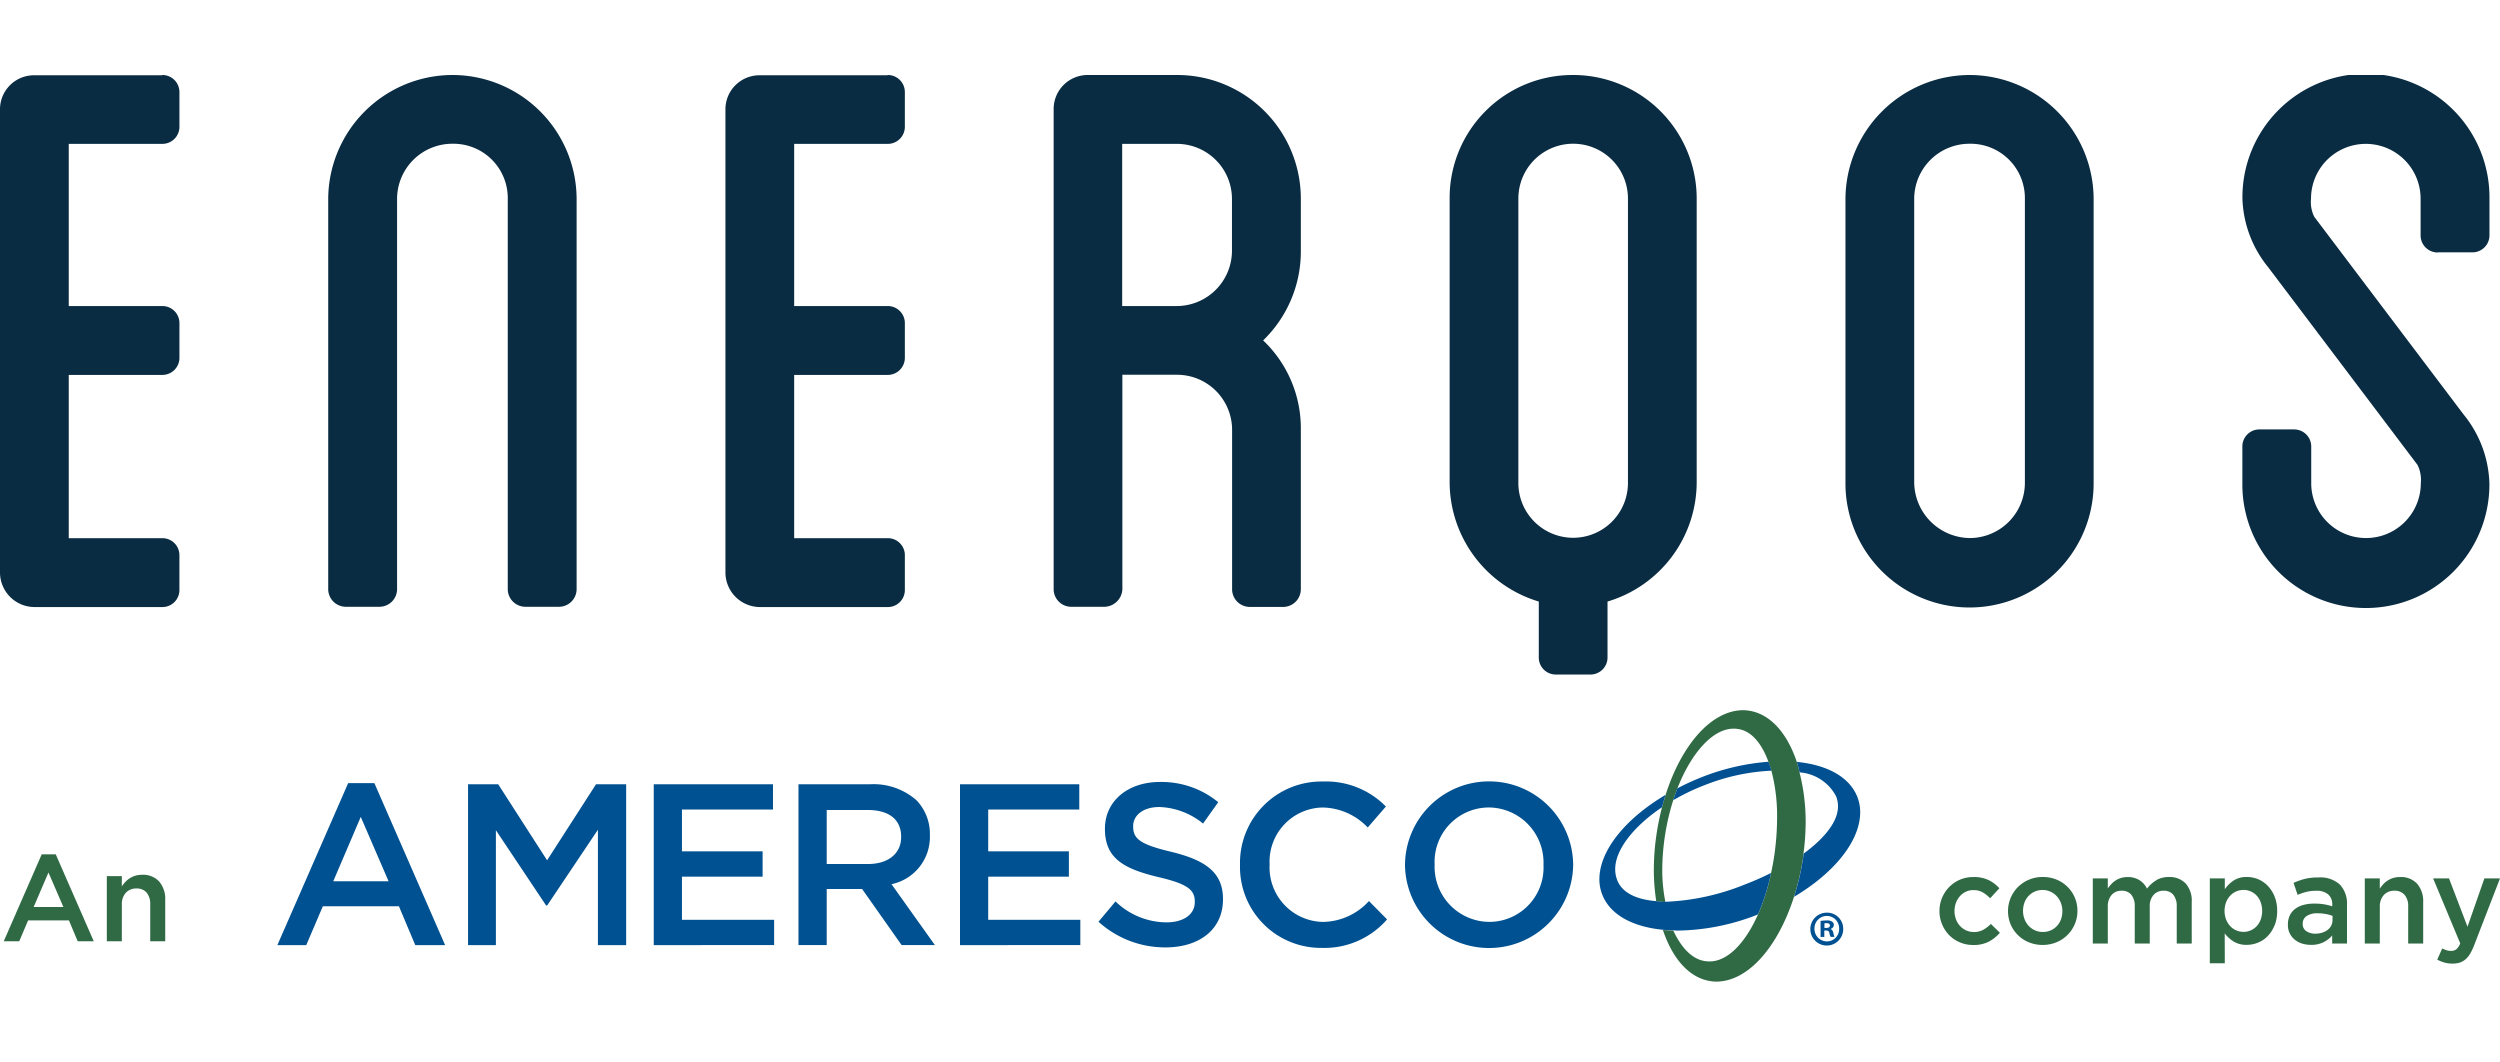
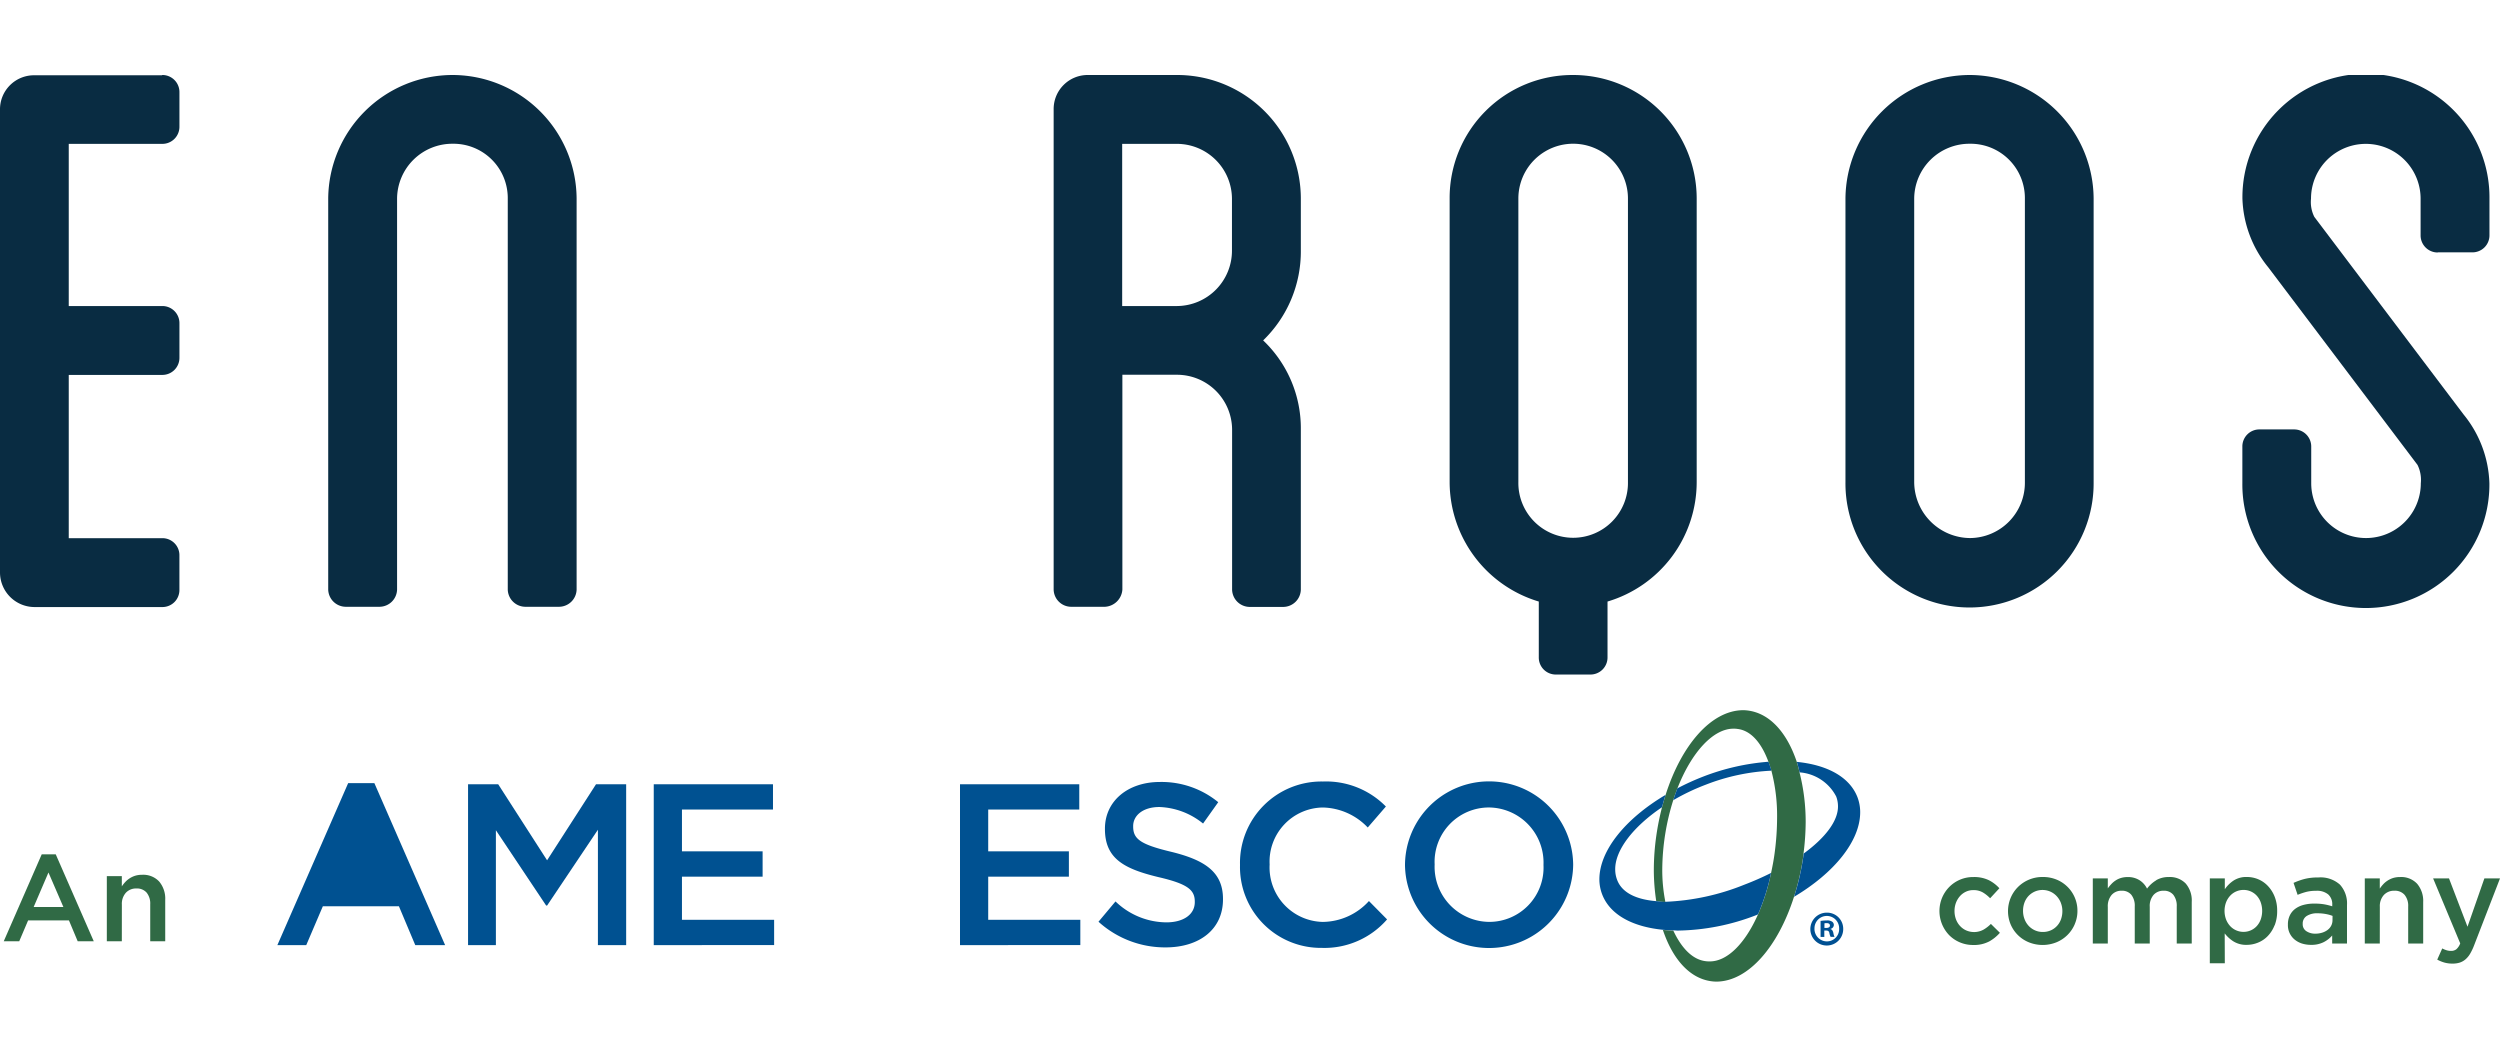
<svg xmlns="http://www.w3.org/2000/svg" width="200" height="85" viewBox="0 0 200 85">
  <defs>
    <style>
      .cls-1 {
        fill: none;
      }

      .cls-2 {
        clip-path: url(#clip-Web_1920_1);
      }

      .cls-3 {
        clip-path: url(#clip-path);
      }

      .cls-4 {
        fill: #092c42;
      }

      .cls-5 {
        fill: #306a45;
      }

      .cls-6 {
        fill: #005191;
      }

      .cls-7 {
        fill: #005092;
      }

      .cls-8 {
        fill: #fff;
      }
    </style>
    <clipPath id="clip-path">
      <rect id="Rettangolo_1" data-name="Rettangolo 1" class="cls-1" width="200" height="72.52" transform="translate(0 0)" />
    </clipPath>
    <clipPath id="clip-Web_1920_1">
      <rect width="200" height="85" />
    </clipPath>
  </defs>
  <g id="Web_1920_1" data-name="Web 1920 – 1" class="cls-2">
    <rect class="cls-8" width="200" height="85" />
    <g id="Raggruppa_2" data-name="Raggruppa 2" transform="translate(0 6)">
      <g id="Raggruppa_1" data-name="Raggruppa 1" class="cls-3">
        <path id="Tracciato_1" data-name="Tracciato 1" class="cls-4" d="M12.973.022H2.749A2.722,2.722,0,0,0,0,2.771V39.815a2.77,2.77,0,0,0,2.749,2.749H12.973a1.36,1.36,0,0,0,1.38-1.38v-2.75a1.36,1.36,0,0,0-1.38-1.38H5.5V23.993h7.475a1.367,1.367,0,0,0,1.38-1.381V19.863a1.366,1.366,0,0,0-1.38-1.38H5.5V5.51h7.475a1.367,1.367,0,0,0,1.38-1.381V1.38A1.366,1.366,0,0,0,12.973,0Z" />
        <path id="Tracciato_2" data-name="Tracciato 2" class="cls-4" d="M36.227,0a9.962,9.962,0,0,0-9.97,9.882V41.173a1.415,1.415,0,0,0,1.38,1.369h2.749a1.415,1.415,0,0,0,1.38-1.369V9.882A4.421,4.421,0,0,1,36.238,5.5a4.345,4.345,0,0,1,4.383,4.383V41.173A1.416,1.416,0,0,0,42,42.542h2.749a1.415,1.415,0,0,0,1.38-1.369V9.882A9.944,9.944,0,0,0,36.249,0Z" />
-         <path id="Tracciato_3" data-name="Tracciato 3" class="cls-4" d="M71.008.022H60.784a2.722,2.722,0,0,0-2.749,2.749V39.815a2.77,2.77,0,0,0,2.749,2.749H71.008a1.36,1.36,0,0,0,1.38-1.38v-2.75a1.36,1.36,0,0,0-1.38-1.38H63.533V23.993h7.475a1.367,1.367,0,0,0,1.38-1.381V19.863a1.366,1.366,0,0,0-1.38-1.38H63.533V5.51h7.475a1.367,1.367,0,0,0,1.38-1.381V1.38A1.366,1.366,0,0,0,71.008,0Z" />
        <path id="Tracciato_4" data-name="Tracciato 4" class="cls-4" d="M94.174,0H87.041a2.721,2.721,0,0,0-2.749,2.749V41.161a1.408,1.408,0,0,0,1.369,1.381H88.41a1.475,1.475,0,0,0,1.38-1.381V23.981h4.395a4.409,4.409,0,0,1,4.383,4.384V41.172a1.417,1.417,0,0,0,1.38,1.381h2.738a1.418,1.418,0,0,0,1.381-1.381V28.365a9.7,9.7,0,0,0-3.015-7.133,9.9,9.9,0,0,0,3.015-7.221V9.882A9.893,9.893,0,0,0,94.185,0Zm4.383,14.011a4.428,4.428,0,0,1-4.383,4.472h-4.4V5.509h4.4a4.409,4.409,0,0,1,4.383,4.384v4.118Z" />
        <path id="Tracciato_5" data-name="Tracciato 5" class="cls-4" d="M125.853,0a9.83,9.83,0,0,0-9.882,9.882v22.69a9.994,9.994,0,0,0,7.132,9.551v4.46a1.358,1.358,0,0,0,1.369,1.38h2.75a1.366,1.366,0,0,0,1.38-1.38v-4.46a9.975,9.975,0,0,0,7.133-9.551V9.882A9.887,9.887,0,0,0,125.853,0Zm4.383,32.572a4.384,4.384,0,1,1-8.767,0V9.882a4.383,4.383,0,0,1,8.767,0Z" />
        <path id="Tracciato_6" data-name="Tracciato 6" class="cls-4" d="M157.608,0a9.963,9.963,0,0,0-9.971,9.882v22.69a9.927,9.927,0,1,0,19.853,0V9.882A9.944,9.944,0,0,0,157.608,0m4.383,32.572a4.421,4.421,0,0,1-4.383,4.472,4.5,4.5,0,0,1-4.472-4.472V9.882A4.42,4.42,0,0,1,157.608,5.5a4.345,4.345,0,0,1,4.383,4.383Z" />
        <path id="Tracciato_7" data-name="Tracciato 7" class="cls-4" d="M195.028,14.188h2.749a1.36,1.36,0,0,0,1.38-1.38V9.882a9.882,9.882,0,1,0-19.763,0,9.131,9.131,0,0,0,2.064,5.5L193.4,31.191a2.711,2.711,0,0,1,.265,1.469,4.383,4.383,0,0,1-8.767,0V29.734a1.366,1.366,0,0,0-1.38-1.38h-2.749a1.36,1.36,0,0,0-1.38,1.38V32.66a9.882,9.882,0,1,0,19.763,0,9.136,9.136,0,0,0-2.064-5.5L185.146,11.35a2.642,2.642,0,0,1-.265-1.457,4.383,4.383,0,0,1,8.767,0v2.926a1.366,1.366,0,0,0,1.38,1.38Z" />
        <path id="Tracciato_8" data-name="Tracciato 8" class="cls-5" d="M7.5,69.3H6.215l-.7-1.668H2.249L1.539,69.3H.3l3.038-6.954H4.459ZM3.877,63.8,2.693,66.559H5.07Z" />
        <path id="Tracciato_9" data-name="Tracciato 9" class="cls-5" d="M9.746,69.3h-1.2V64.092h1.2v.816a2.993,2.993,0,0,1,.28-.353,1.853,1.853,0,0,1,.354-.293,1.83,1.83,0,0,1,.443-.205,1.864,1.864,0,0,1,.546-.074,1.734,1.734,0,0,1,1.367.542,2.121,2.121,0,0,1,.482,1.46V69.3h-1.2V66.348a1.386,1.386,0,0,0-.289-.94,1.026,1.026,0,0,0-.817-.33,1.1,1.1,0,0,0-.84.34,1.321,1.321,0,0,0-.323.949Z" />
        <path id="Tracciato_10" data-name="Tracciato 10" class="cls-5" d="M159.112,69.327a2.583,2.583,0,0,1-1.253.272,2.7,2.7,0,0,1-1.076-.213,2.643,2.643,0,0,1-.856-.581,2.781,2.781,0,0,1-.568-2.965,2.743,2.743,0,0,1,.568-.868,2.668,2.668,0,0,1,1.941-.808,2.706,2.706,0,0,1,1.229.246,2.906,2.906,0,0,1,.853.651l-.74.8a2.775,2.775,0,0,0-.587-.469,1.48,1.48,0,0,0-.764-.183,1.362,1.362,0,0,0-.6.134,1.461,1.461,0,0,0-.473.36,1.734,1.734,0,0,0-.312.527,1.864,1.864,0,0,0-.113.647,1.917,1.917,0,0,0,.113.66,1.611,1.611,0,0,0,.322.533,1.5,1.5,0,0,0,.493.36,1.58,1.58,0,0,0,1.375-.049,2.813,2.813,0,0,0,.607-.468l.721.71a3.274,3.274,0,0,1-.878.705" />
        <path id="Tracciato_11" data-name="Tracciato 11" class="cls-5" d="M165.982,67.932a2.7,2.7,0,0,1-1.464,1.45,2.954,2.954,0,0,1-2.215,0,2.676,2.676,0,0,1-1.456-1.44,2.77,2.77,0,0,1,.006-2.111,2.7,2.7,0,0,1,.582-.868,2.768,2.768,0,0,1,.878-.588,2.8,2.8,0,0,1,1.11-.216,2.866,2.866,0,0,1,1.11.212,2.683,2.683,0,0,1,1.662,2.5,2.652,2.652,0,0,1-.213,1.055m-1.109-1.687a1.664,1.664,0,0,0-.329-.537,1.548,1.548,0,0,0-.5-.365,1.544,1.544,0,0,0-1.779.359,1.579,1.579,0,0,0-.314.528,1.9,1.9,0,0,0-.108.647,1.829,1.829,0,0,0,.118.656,1.632,1.632,0,0,0,.328.537,1.542,1.542,0,0,0,.5.36,1.508,1.508,0,0,0,.633.133,1.553,1.553,0,0,0,.652-.133,1.5,1.5,0,0,0,.494-.36,1.55,1.55,0,0,0,.314-.528,1.916,1.916,0,0,0,.108-.646,1.808,1.808,0,0,0-.118-.651" />
        <path id="Tracciato_12" data-name="Tracciato 12" class="cls-5" d="M172.492,64.417a1.967,1.967,0,0,1,1.02-.254,1.751,1.751,0,0,1,1.343.517,2.08,2.08,0,0,1,.484,1.475V69.48h-1.2V66.528a1.426,1.426,0,0,0-.274-.945.962.962,0,0,0-.776-.325,1.047,1.047,0,0,0-.8.33,1.355,1.355,0,0,0-.309.959V69.48h-1.2V66.517a1.407,1.407,0,0,0-.274-.934.959.959,0,0,0-.776-.325,1.025,1.025,0,0,0-.806.344,1.393,1.393,0,0,0-.3.955V69.48h-1.2V64.271h1.2v.8a3.105,3.105,0,0,1,.276-.338,1.852,1.852,0,0,1,.34-.289,1.609,1.609,0,0,1,.434-.205,1.842,1.842,0,0,1,.538-.074,1.7,1.7,0,0,1,.951.254,1.674,1.674,0,0,1,.6.671,2.528,2.528,0,0,1,.745-.671" />
        <path id="Tracciato_13" data-name="Tracciato 13" class="cls-5" d="M181.962,68.03a2.61,2.61,0,0,1-.541.853,2.24,2.24,0,0,1-.78.527,2.375,2.375,0,0,1-.9.178,1.916,1.916,0,0,1-1.065-.276,2.722,2.722,0,0,1-.7-.641l.009,2.388h-1.2V64.272h1.2v.868a2.554,2.554,0,0,1,.709-.7,1.865,1.865,0,0,1,1.053-.281,2.342,2.342,0,0,1,.9.177,2.252,2.252,0,0,1,.772.529,2.661,2.661,0,0,1,.547.853,3.007,3.007,0,0,1,.207,1.154,3.094,3.094,0,0,1-.2,1.154m-1.12-1.85a1.568,1.568,0,0,0-.32-.528,1.426,1.426,0,0,0-1.051-.454,1.451,1.451,0,0,0-.58.119,1.419,1.419,0,0,0-.485.341,1.672,1.672,0,0,0-.33.527,1.984,1.984,0,0,0,0,1.381,1.677,1.677,0,0,0,.33.528,1.416,1.416,0,0,0,.485.34,1.451,1.451,0,0,0,.58.119,1.434,1.434,0,0,0,.578-.119,1.417,1.417,0,0,0,.473-.335,1.559,1.559,0,0,0,.32-.528,2.075,2.075,0,0,0,0-1.391" />
        <path id="Tracciato_14" data-name="Tracciato 14" class="cls-5" d="M186.574,69.48v-.641a2.222,2.222,0,0,1-.681.533,2.14,2.14,0,0,1-1.006.216,2.428,2.428,0,0,1-.71-.1,1.775,1.775,0,0,1-.587-.307,1.48,1.48,0,0,1-.557-1.2v-.02a1.635,1.635,0,0,1,.158-.739,1.428,1.428,0,0,1,.438-.524,1.954,1.954,0,0,1,.672-.31,3.229,3.229,0,0,1,.843-.1,4.6,4.6,0,0,1,.8.059,4.925,4.925,0,0,1,.636.158v-.128a1.041,1.041,0,0,0-.33-.829,1.418,1.418,0,0,0-.953-.285,3.236,3.236,0,0,0-.788.087,5.369,5.369,0,0,0-.7.238l-.325-.957a5.65,5.65,0,0,1,.887-.316,4.394,4.394,0,0,1,1.1-.118,2.314,2.314,0,0,1,1.727.577,2.226,2.226,0,0,1,.562,1.622V69.48Zm.03-2.209a3.065,3.065,0,0,0-.537-.149,3.637,3.637,0,0,0-.656-.059,1.533,1.533,0,0,0-.879.218.708.708,0,0,0-.315.62v.021a.645.645,0,0,0,.29.571,1.246,1.246,0,0,0,.716.2,1.808,1.808,0,0,0,.547-.079,1.4,1.4,0,0,0,.439-.221,1,1,0,0,0,.291-.346.961.961,0,0,0,.1-.449Z" />
        <path id="Tracciato_15" data-name="Tracciato 15" class="cls-5" d="M190.383,69.48h-1.2V64.272h1.2v.816a3.1,3.1,0,0,1,.28-.353,1.853,1.853,0,0,1,.354-.293,1.83,1.83,0,0,1,.443-.205,1.864,1.864,0,0,1,.546-.074,1.741,1.741,0,0,1,1.368.542,2.121,2.121,0,0,1,.481,1.46V69.48h-1.2V66.528a1.38,1.38,0,0,0-.288-.94,1.026,1.026,0,0,0-.817-.33,1.106,1.106,0,0,0-.841.34,1.321,1.321,0,0,0-.322.949Z" />
        <path id="Tracciato_16" data-name="Tracciato 16" class="cls-5" d="M197.928,69.628a4.361,4.361,0,0,1-.325.681,1.762,1.762,0,0,1-.375.448,1.331,1.331,0,0,1-.454.252,1.834,1.834,0,0,1-.562.079,2.367,2.367,0,0,1-.666-.085,2.827,2.827,0,0,1-.567-.234l.4-.894a2.08,2.08,0,0,0,.34.143,1.2,1.2,0,0,0,.36.054.681.681,0,0,0,.424-.128,1.164,1.164,0,0,0,.315-.472l-2.169-5.2h1.271l1.481,3.867,1.35-3.867H200Z" />
-         <path id="Tracciato_17" data-name="Tracciato 17" class="cls-6" d="M27.854,56.649h2.095l5.66,12.96H33.221L31.913,66.5H25.828L24.5,69.609H22.19ZM31.086,64.5l-2.225-5.148-2.2,5.148Z" />
+         <path id="Tracciato_17" data-name="Tracciato 17" class="cls-6" d="M27.854,56.649h2.095l5.66,12.96H33.221L31.913,66.5H25.828L24.5,69.609H22.19ZM31.086,64.5Z" />
        <path id="Tracciato_18" data-name="Tracciato 18" class="cls-6" d="M37.444,56.741h2.412l3.911,6.083,3.914-6.083h2.412V69.608h-2.26V60.379l-4.066,6.066h-.074l-4.022-6.027v9.19H37.444Z" />
        <path id="Tracciato_19" data-name="Tracciato 19" class="cls-6" d="M52.3,56.741h9.539v2.022H54.557v3.345h6.452v2.023H54.557v3.455H61.93v2.022H52.3Z" />
-         <path id="Tracciato_20" data-name="Tracciato 20" class="cls-6" d="M63.878,56.741H69.61a5.189,5.189,0,0,1,3.716,1.287A3.891,3.891,0,0,1,74.391,60.8v.041a3.858,3.858,0,0,1-3.071,3.894l3.471,4.871H72.128l-3.159-4.484H66.138v4.484h-2.26Zm5.568,6.38c1.62,0,2.646-.847,2.646-2.153v-.037c0-1.38-.992-2.131-2.667-2.131H66.138v4.321Z" />
        <path id="Tracciato_21" data-name="Tracciato 21" class="cls-6" d="M76.8,56.741h9.542v2.022H79.057v3.345h6.454v2.023H79.057v3.455h7.369v2.022H76.8Z" />
        <path id="Tracciato_22" data-name="Tracciato 22" class="cls-6" d="M87.882,67.736l1.358-1.621a5.921,5.921,0,0,0,4.065,1.674c1.395,0,2.278-.643,2.278-1.619v-.035c0-.917-.516-1.413-2.906-1.965-2.737-.662-4.282-1.472-4.282-3.845v-.034c0-2.207,1.835-3.733,4.392-3.733a7.153,7.153,0,0,1,4.672,1.617l-1.214,1.708a5.873,5.873,0,0,0-3.492-1.322c-1.323,0-2.1.681-2.1,1.526v.039c0,.994.585,1.432,3.049,2.02,2.718.665,4.137,1.637,4.137,3.769v.035c0,2.408-1.894,3.842-4.594,3.842a7.929,7.929,0,0,1-5.368-2.056" />
        <path id="Tracciato_23" data-name="Tracciato 23" class="cls-6" d="M99.2,63.212v-.036a6.515,6.515,0,0,1,6.636-6.655,6.708,6.708,0,0,1,5.035,2L109.42,60.2a5.108,5.108,0,0,0-3.6-1.6,4.323,4.323,0,0,0-4.25,4.541v.037a4.352,4.352,0,0,0,4.25,4.575,5.047,5.047,0,0,0,3.695-1.67l1.451,1.469a6.637,6.637,0,0,1-5.221,2.279A6.473,6.473,0,0,1,99.2,63.212" />
        <path id="Tracciato_24" data-name="Tracciato 24" class="cls-6" d="M112.4,63.212v-.036a6.727,6.727,0,0,1,13.453-.037v.037a6.727,6.727,0,0,1-13.453.036m11.08,0v-.036a4.409,4.409,0,0,0-4.373-4.578,4.347,4.347,0,0,0-4.336,4.541v.037a4.407,4.407,0,0,0,4.376,4.575,4.342,4.342,0,0,0,4.333-4.539" />
        <path id="Tracciato_25" data-name="Tracciato 25" class="cls-7" d="M147.457,68.29a1.315,1.315,0,1,1-1.3-1.278,1.288,1.288,0,0,1,1.3,1.278m-2.3,0a1,1,0,0,0,1,1.022.979.979,0,0,0,.975-1.014.987.987,0,1,0-1.973-.008m.787.663h-.3V67.675a3.392,3.392,0,0,1,.491-.039.684.684,0,0,1,.437.1.323.323,0,0,1,.133.273.331.331,0,0,1-.266.3v.016c.125.038.187.14.227.312a1.13,1.13,0,0,0,.093.311h-.312a1.038,1.038,0,0,1-.1-.311c-.023-.133-.1-.195-.265-.195h-.14Zm.008-.717h.14c.164,0,.3-.055.3-.187s-.087-.2-.274-.2a.69.69,0,0,0-.163.016Z" />
        <path id="Tracciato_26" data-name="Tracciato 26" class="cls-5" d="M143.968,55.79c-.074-.285-.14-.576-.226-.84-.761-2.272-2.092-3.839-3.849-4.1a3.141,3.141,0,0,0-.464-.035c-2.548.03-4.918,2.805-6.18,6.774-.1.322-.2.655-.288.993a20.869,20.869,0,0,0-.455,2.268,19.708,19.708,0,0,0-.2,2.732A16.7,16.7,0,0,0,132.5,66.1c.225.018.429.054.675.056.018,0,.038,0,.056,0a13.087,13.087,0,0,1-.25-2.575,18.846,18.846,0,0,1,.875-5.554c.1-.329.217-.644.335-.951,1.128-2.9,2.883-4.813,4.52-4.781a1.615,1.615,0,0,1,.3.022c1.066.127,1.914,1.118,2.465,2.631.085.231.168.461.237.715a14.192,14.192,0,0,1,.454,3.756,21.491,21.491,0,0,1-.205,2.89c-.071.531-.172,1.039-.277,1.538a17.006,17.006,0,0,1-1.048,3.316c-1.036,2.328-2.468,3.778-3.9,3.75a2.128,2.128,0,0,1-.316-.023c-1.024-.137-1.9-1.035-2.56-2.449-.281-.007-.561-.02-.83-.046.752,2.257,2.086,3.852,3.844,4.1a3.081,3.081,0,0,0,.458.035c2.548-.032,4.912-2.806,6.183-6.774a19.961,19.961,0,0,0,.748-3.261c.011-.068.006-.13.014-.195a20.423,20.423,0,0,0,.176-2.537,16.06,16.06,0,0,0-.49-3.963" />
        <path id="Tracciato_27" data-name="Tracciato 27" class="cls-7" d="M148.6,57.785c-.64-1.663-2.481-2.6-4.854-2.834.086.263.152.555.225.839a3.589,3.589,0,0,1,2.926,1.933,2.221,2.221,0,0,1,.142.762c.02,1.2-1.036,2.551-2.753,3.806-.009.064,0,.126-.015.195a19.845,19.845,0,0,1-.748,3.26c3.2-1.9,5.275-4.443,5.292-6.74a3.378,3.378,0,0,0-.215-1.221M136.274,56.12a19.813,19.813,0,0,0-2.082.947c-.118.307-.23.623-.335.951a17.441,17.441,0,0,1,2.623-1.25,16.553,16.553,0,0,1,5.238-1.114c-.07-.254-.153-.483-.238-.715a18.346,18.346,0,0,0-5.206,1.181m-3.042,10.027c-.018,0-.037,0-.055,0-.246,0-.451-.038-.675-.055-1.611-.13-2.75-.677-3.133-1.705a2.352,2.352,0,0,1-.152-.835c-.017-1.526,1.423-3.41,3.745-4.974.088-.338.183-.67.288-.992-3.206,1.9-5.282,4.435-5.3,6.737a3.362,3.362,0,0,0,.225,1.231c.639,1.658,2.479,2.594,4.859,2.828.269.026.549.039.829.047.127,0,.246.018.375.018a17.989,17.989,0,0,0,6.256-1.234c.049-.017.094-.043.146-.063a17.017,17.017,0,0,0,1.047-3.315,23.2,23.2,0,0,1-2.142.941,18.817,18.817,0,0,1-6.315,1.367" />
      </g>
    </g>
  </g>
</svg>